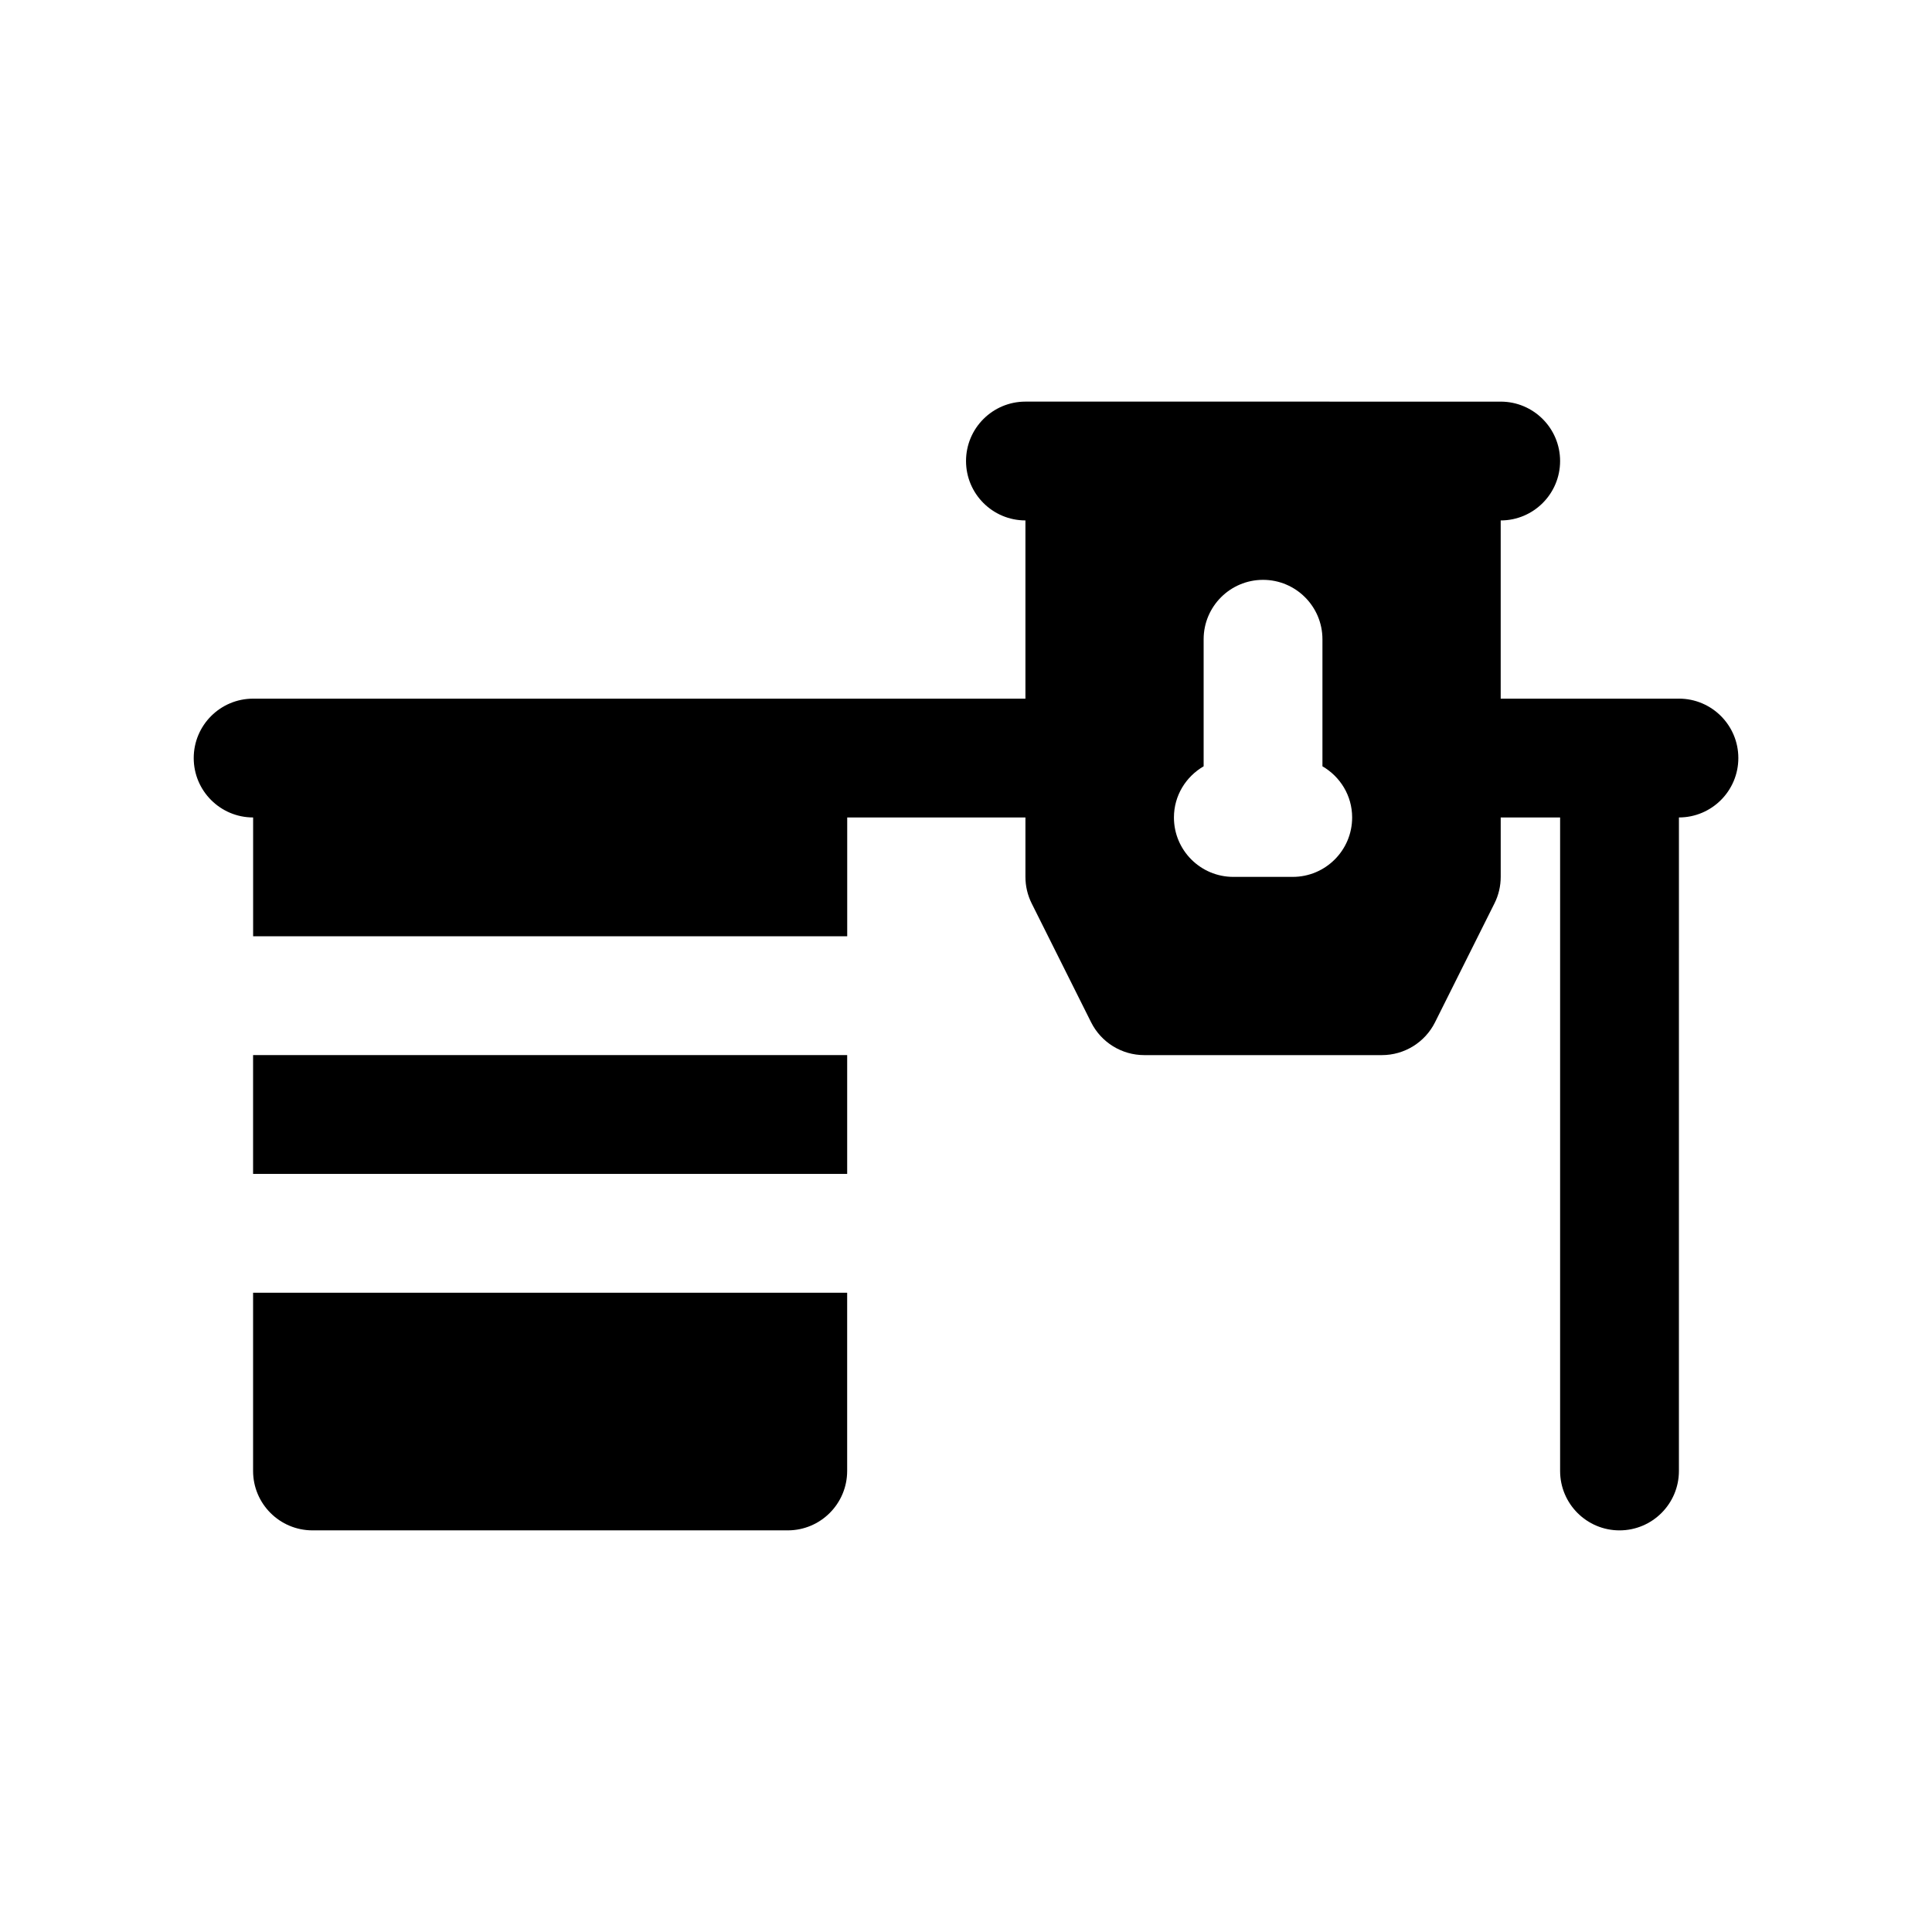
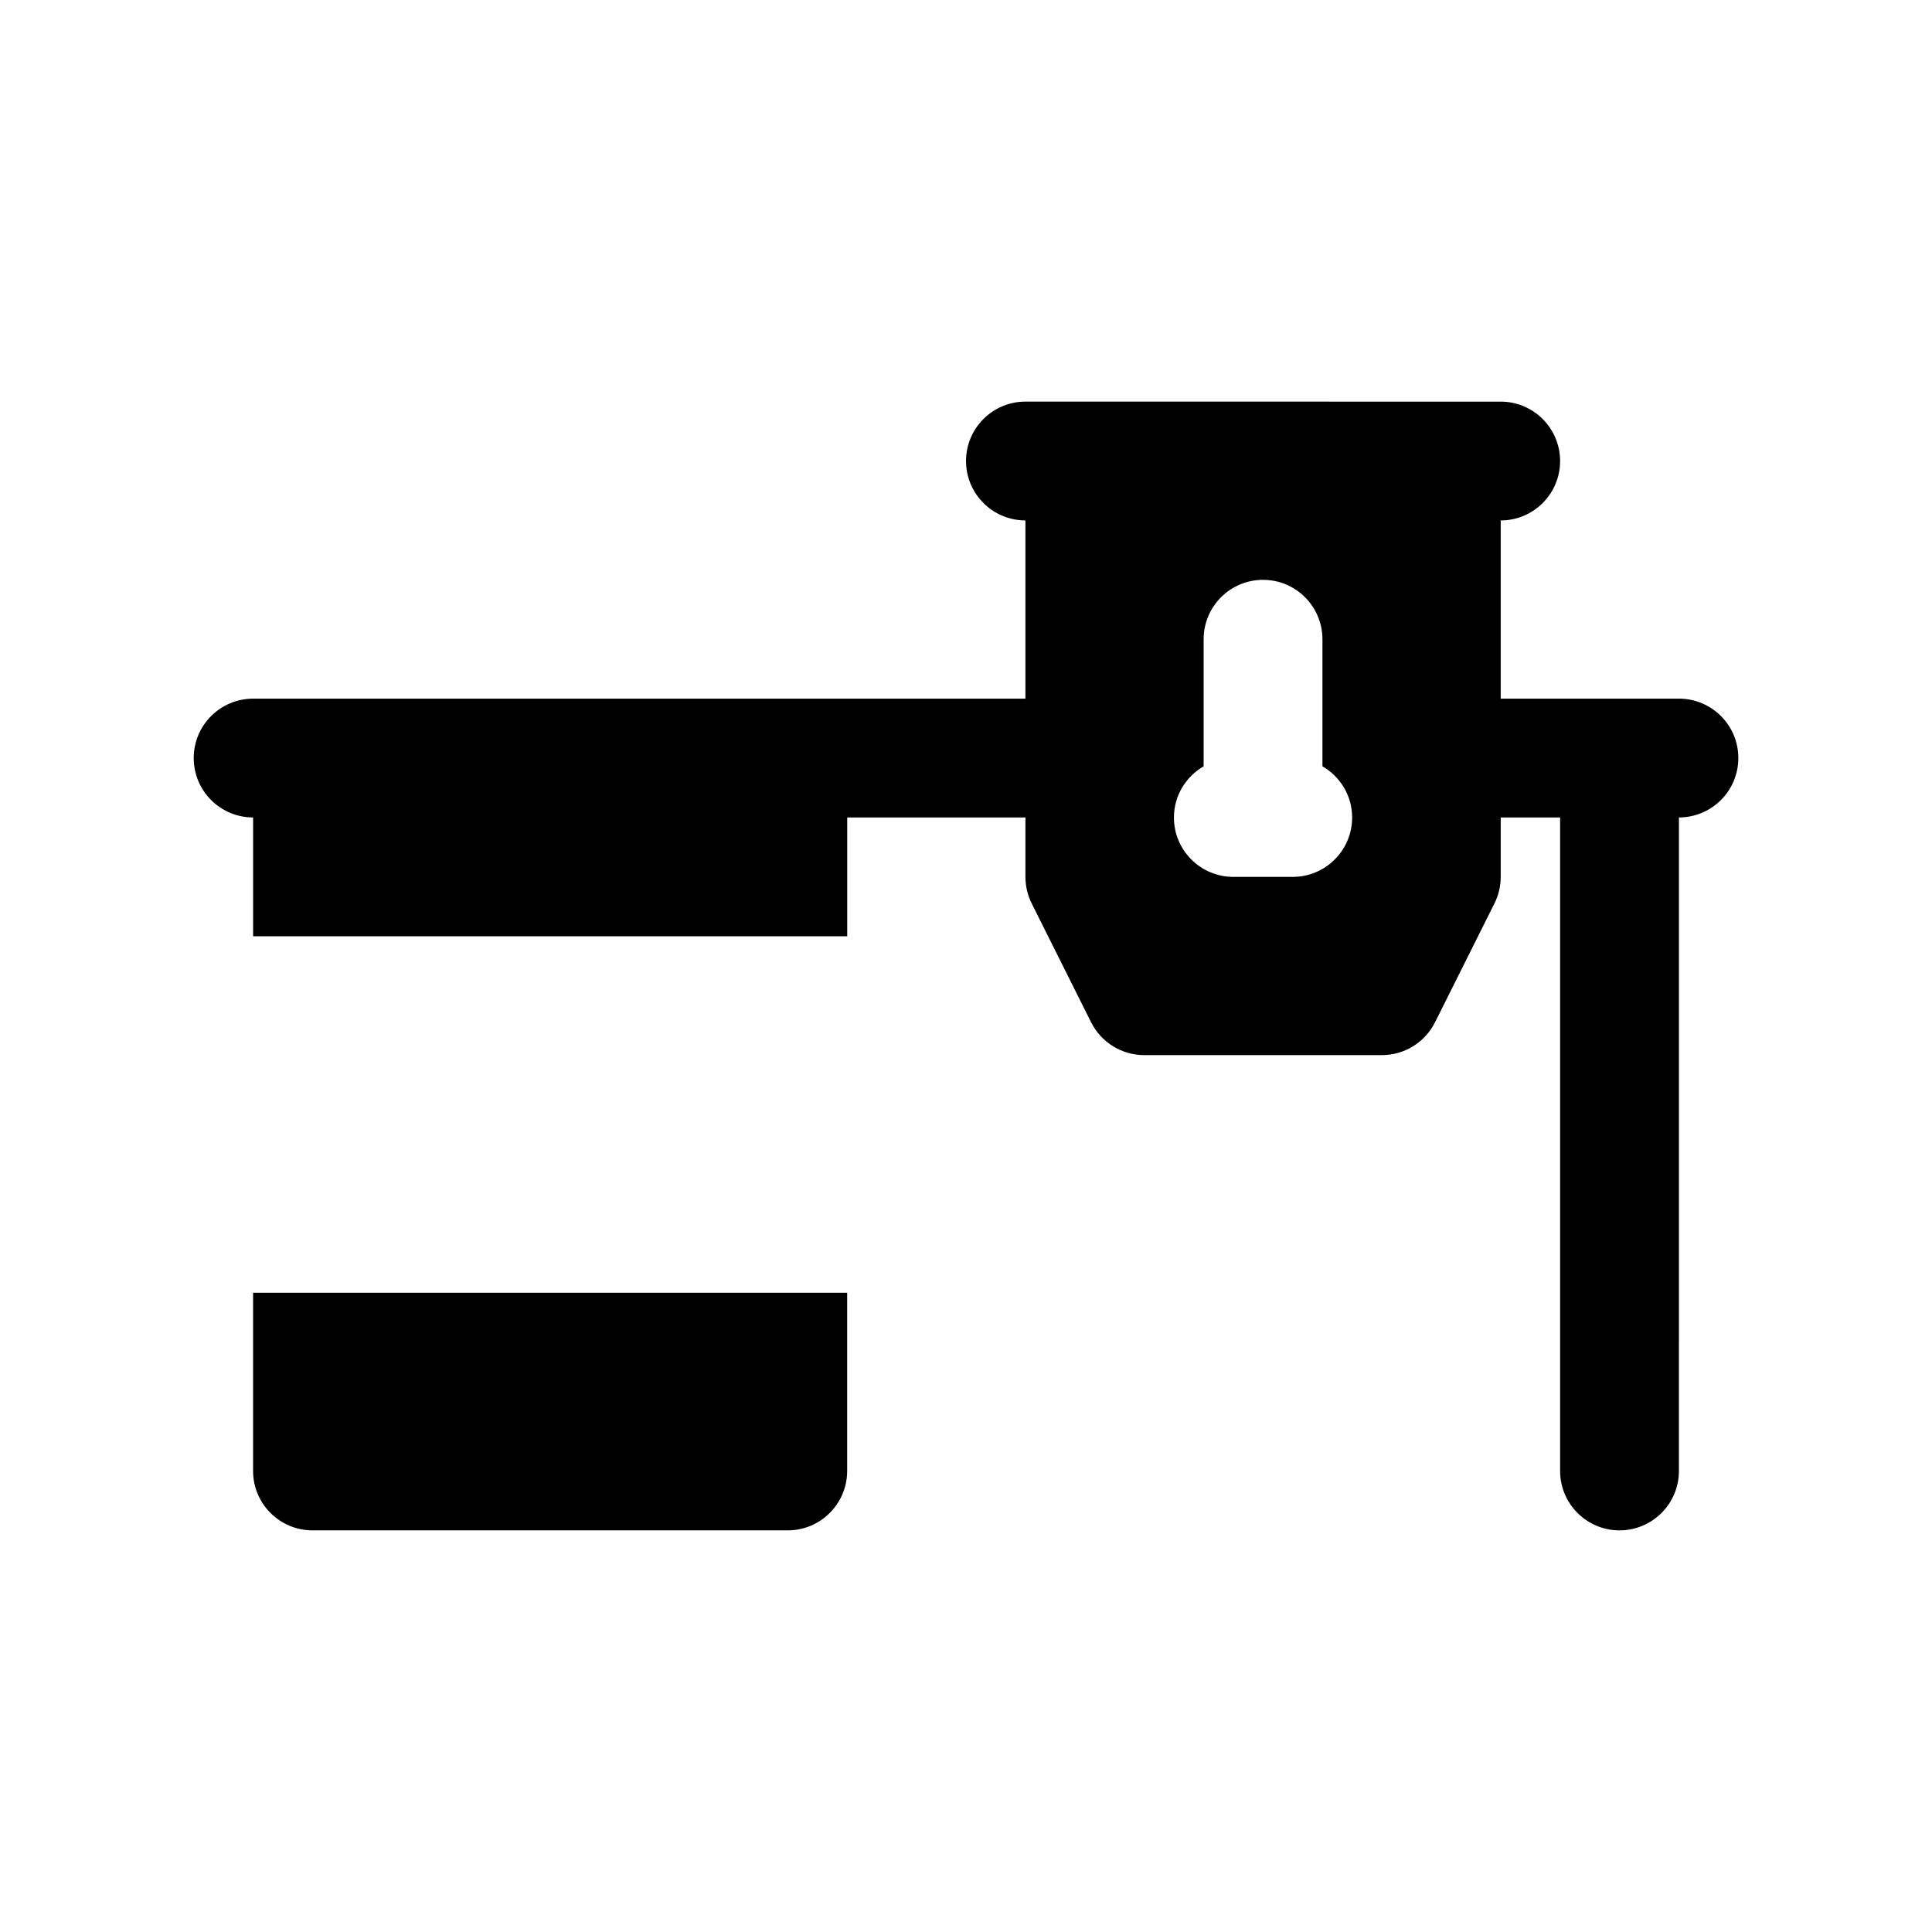
<svg xmlns="http://www.w3.org/2000/svg" fill="#000000" width="800px" height="800px" version="1.1" viewBox="144 144 512 512">
  <g>
-     <path d="m211.07 423.61h157.44v31.488h-157.44z" />
    <path d="m211.07 486.59v47.23c0 8.691 7.055 15.742 15.742 15.742h125.95c8.691 0 15.742-7.055 15.742-15.742v-47.23z" />
    <path d="m588.93 329.15h-47.23v-47.23c8.691 0 15.742-7.055 15.742-15.742 0-8.691-7.055-15.742-15.742-15.742l-125.95-0.004c-8.691 0-15.742 7.055-15.742 15.742 0 8.691 7.055 15.742 15.742 15.742v47.23l-204.67 0.004c-8.691 0-15.742 7.055-15.742 15.742 0 8.691 7.055 15.742 15.742 15.742v31.488h157.44v-31.488h47.23v15.742c0 2.449 0.566 4.856 1.66 7.047l15.742 31.488c2.672 5.336 8.117 8.703 14.086 8.703h62.977c5.969 0 11.414-3.371 14.082-8.699l15.742-31.488c1.098-2.188 1.664-4.594 1.664-7.043v-15.742h15.742v173.18c0 8.691 7.055 15.742 15.742 15.742 8.691 0 15.742-7.055 15.742-15.742l0.004-173.19c8.691 0 15.742-7.055 15.742-15.742 0.004-8.691-7.051-15.746-15.742-15.746zm-102.34 47.234h-15.742c-8.691 0-15.742-7.055-15.742-15.742 0-5.809 3.18-10.832 7.871-13.562v-33.672c0-8.691 7.055-15.742 15.742-15.742 8.691 0 15.742 7.055 15.742 15.742v33.668c4.691 2.731 7.871 7.746 7.871 13.562 0.004 8.691-7.051 15.746-15.742 15.746z" />
  </g>
</svg>